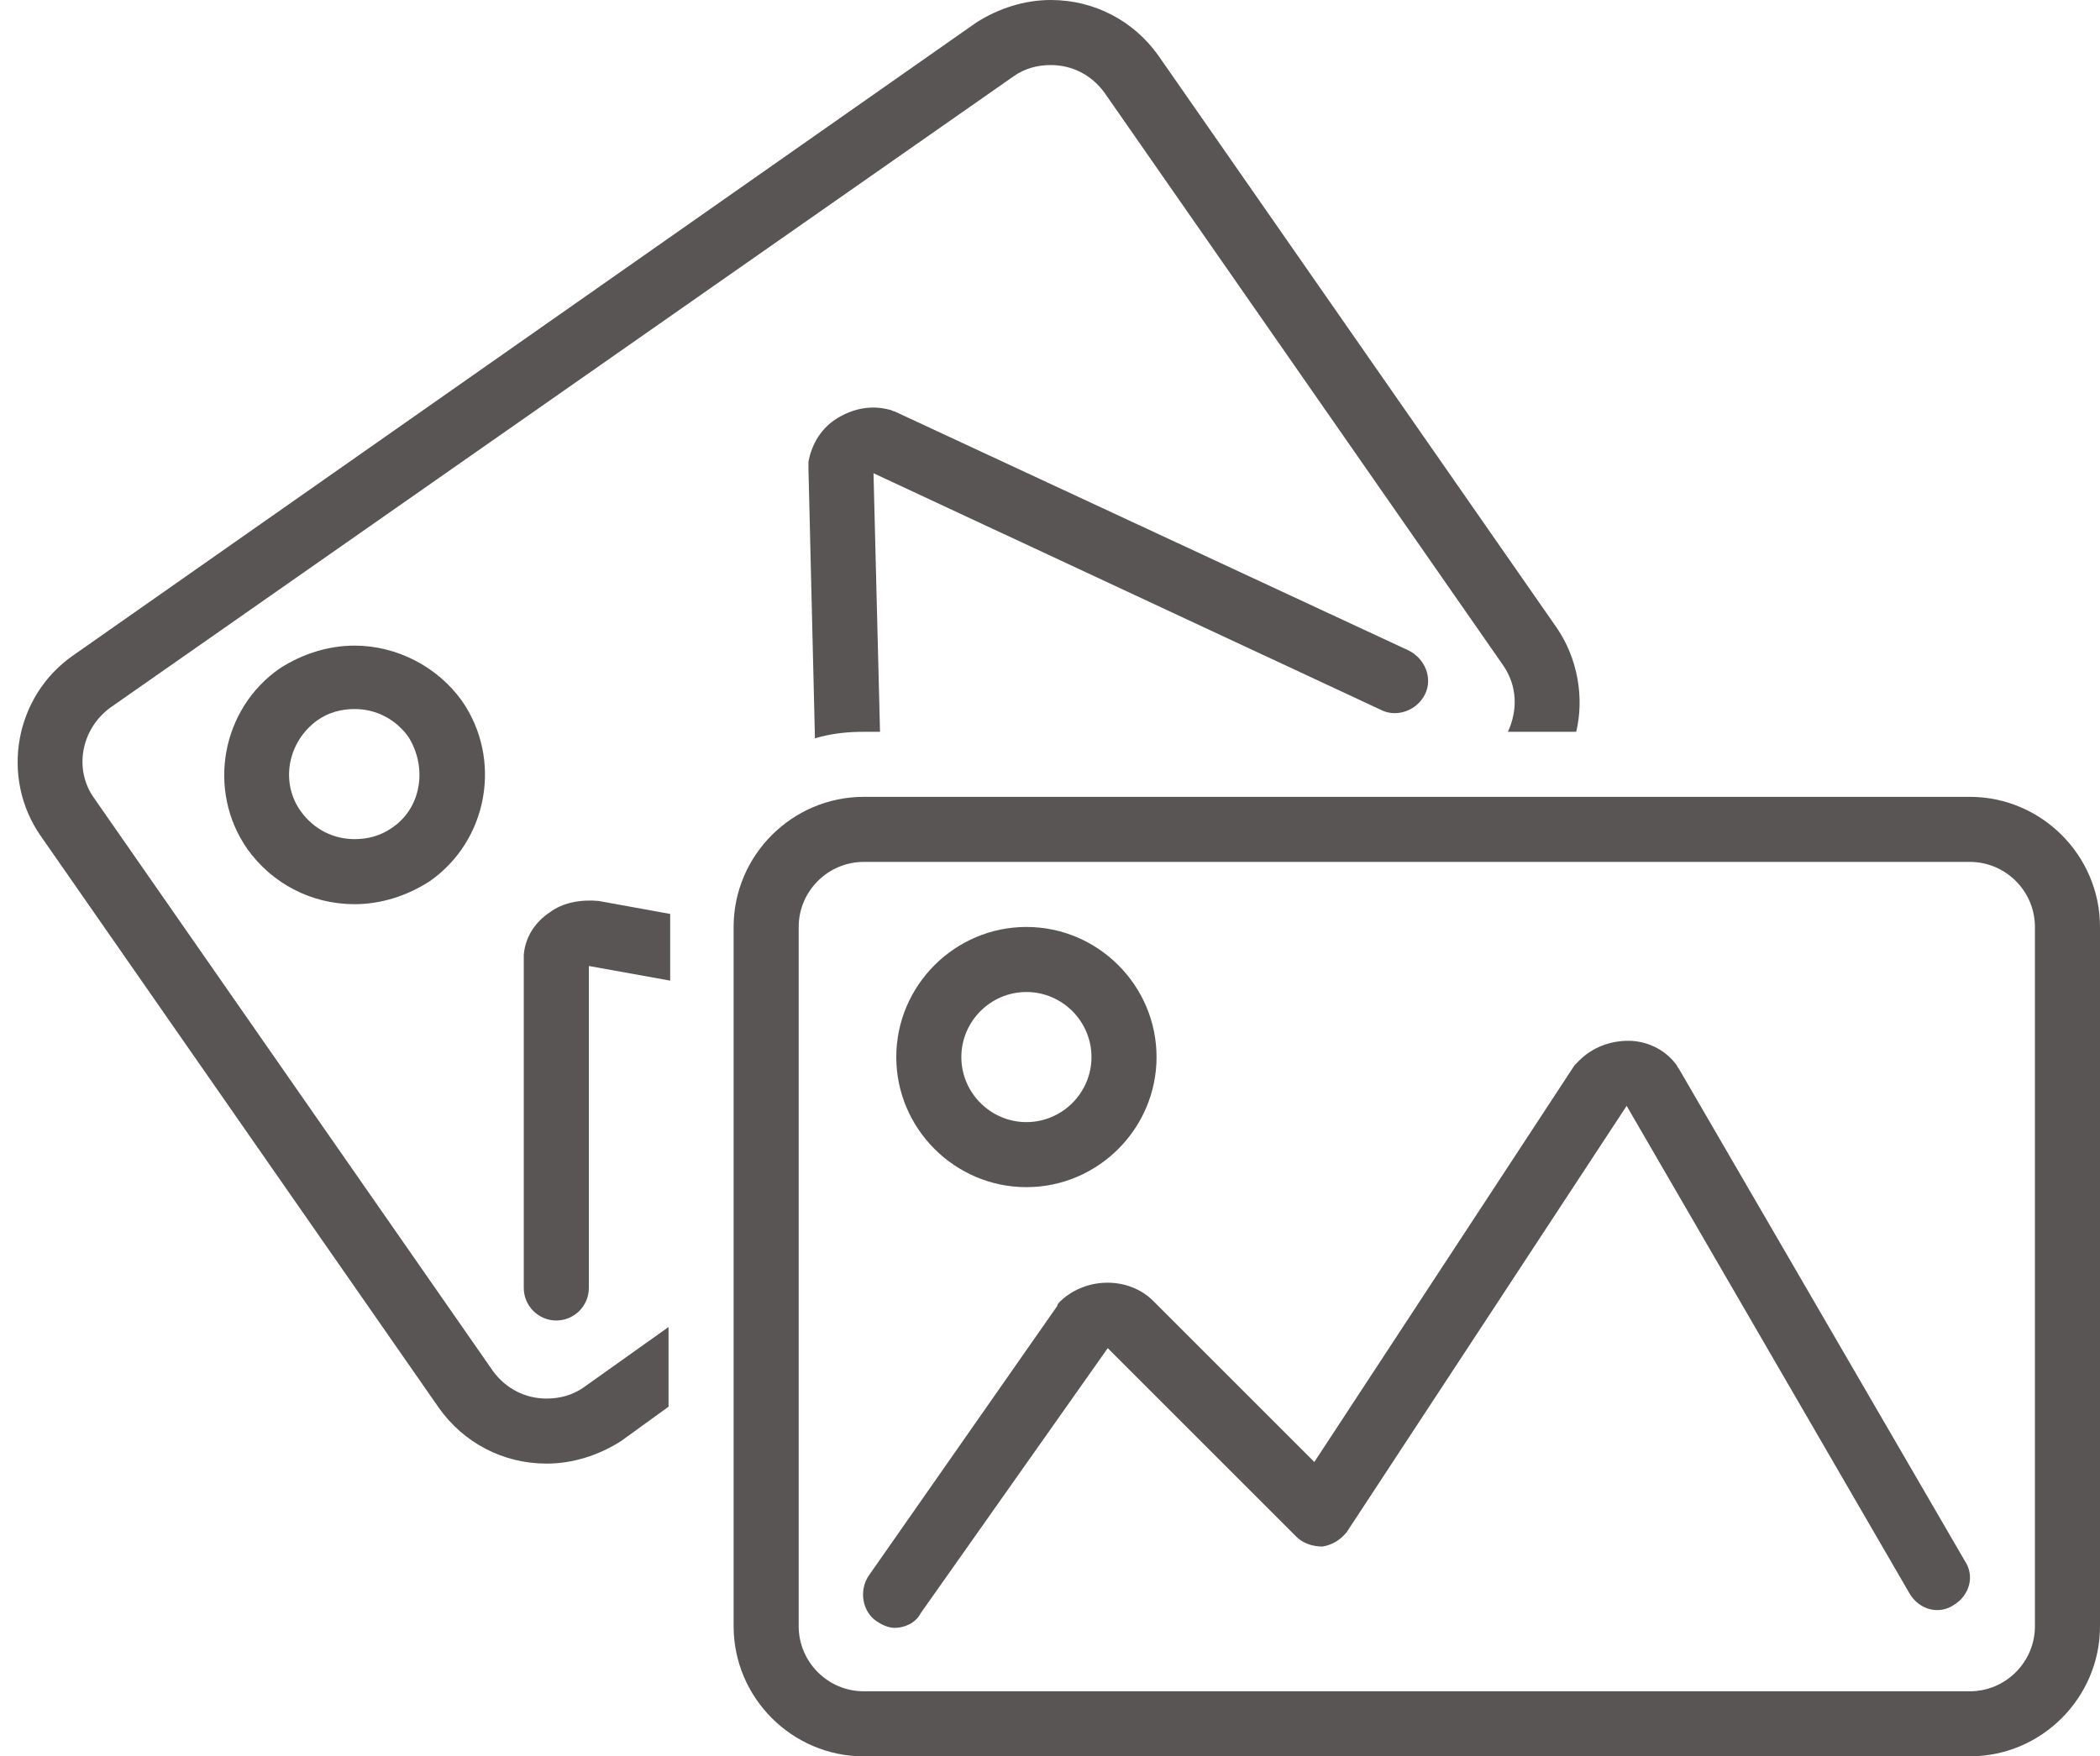
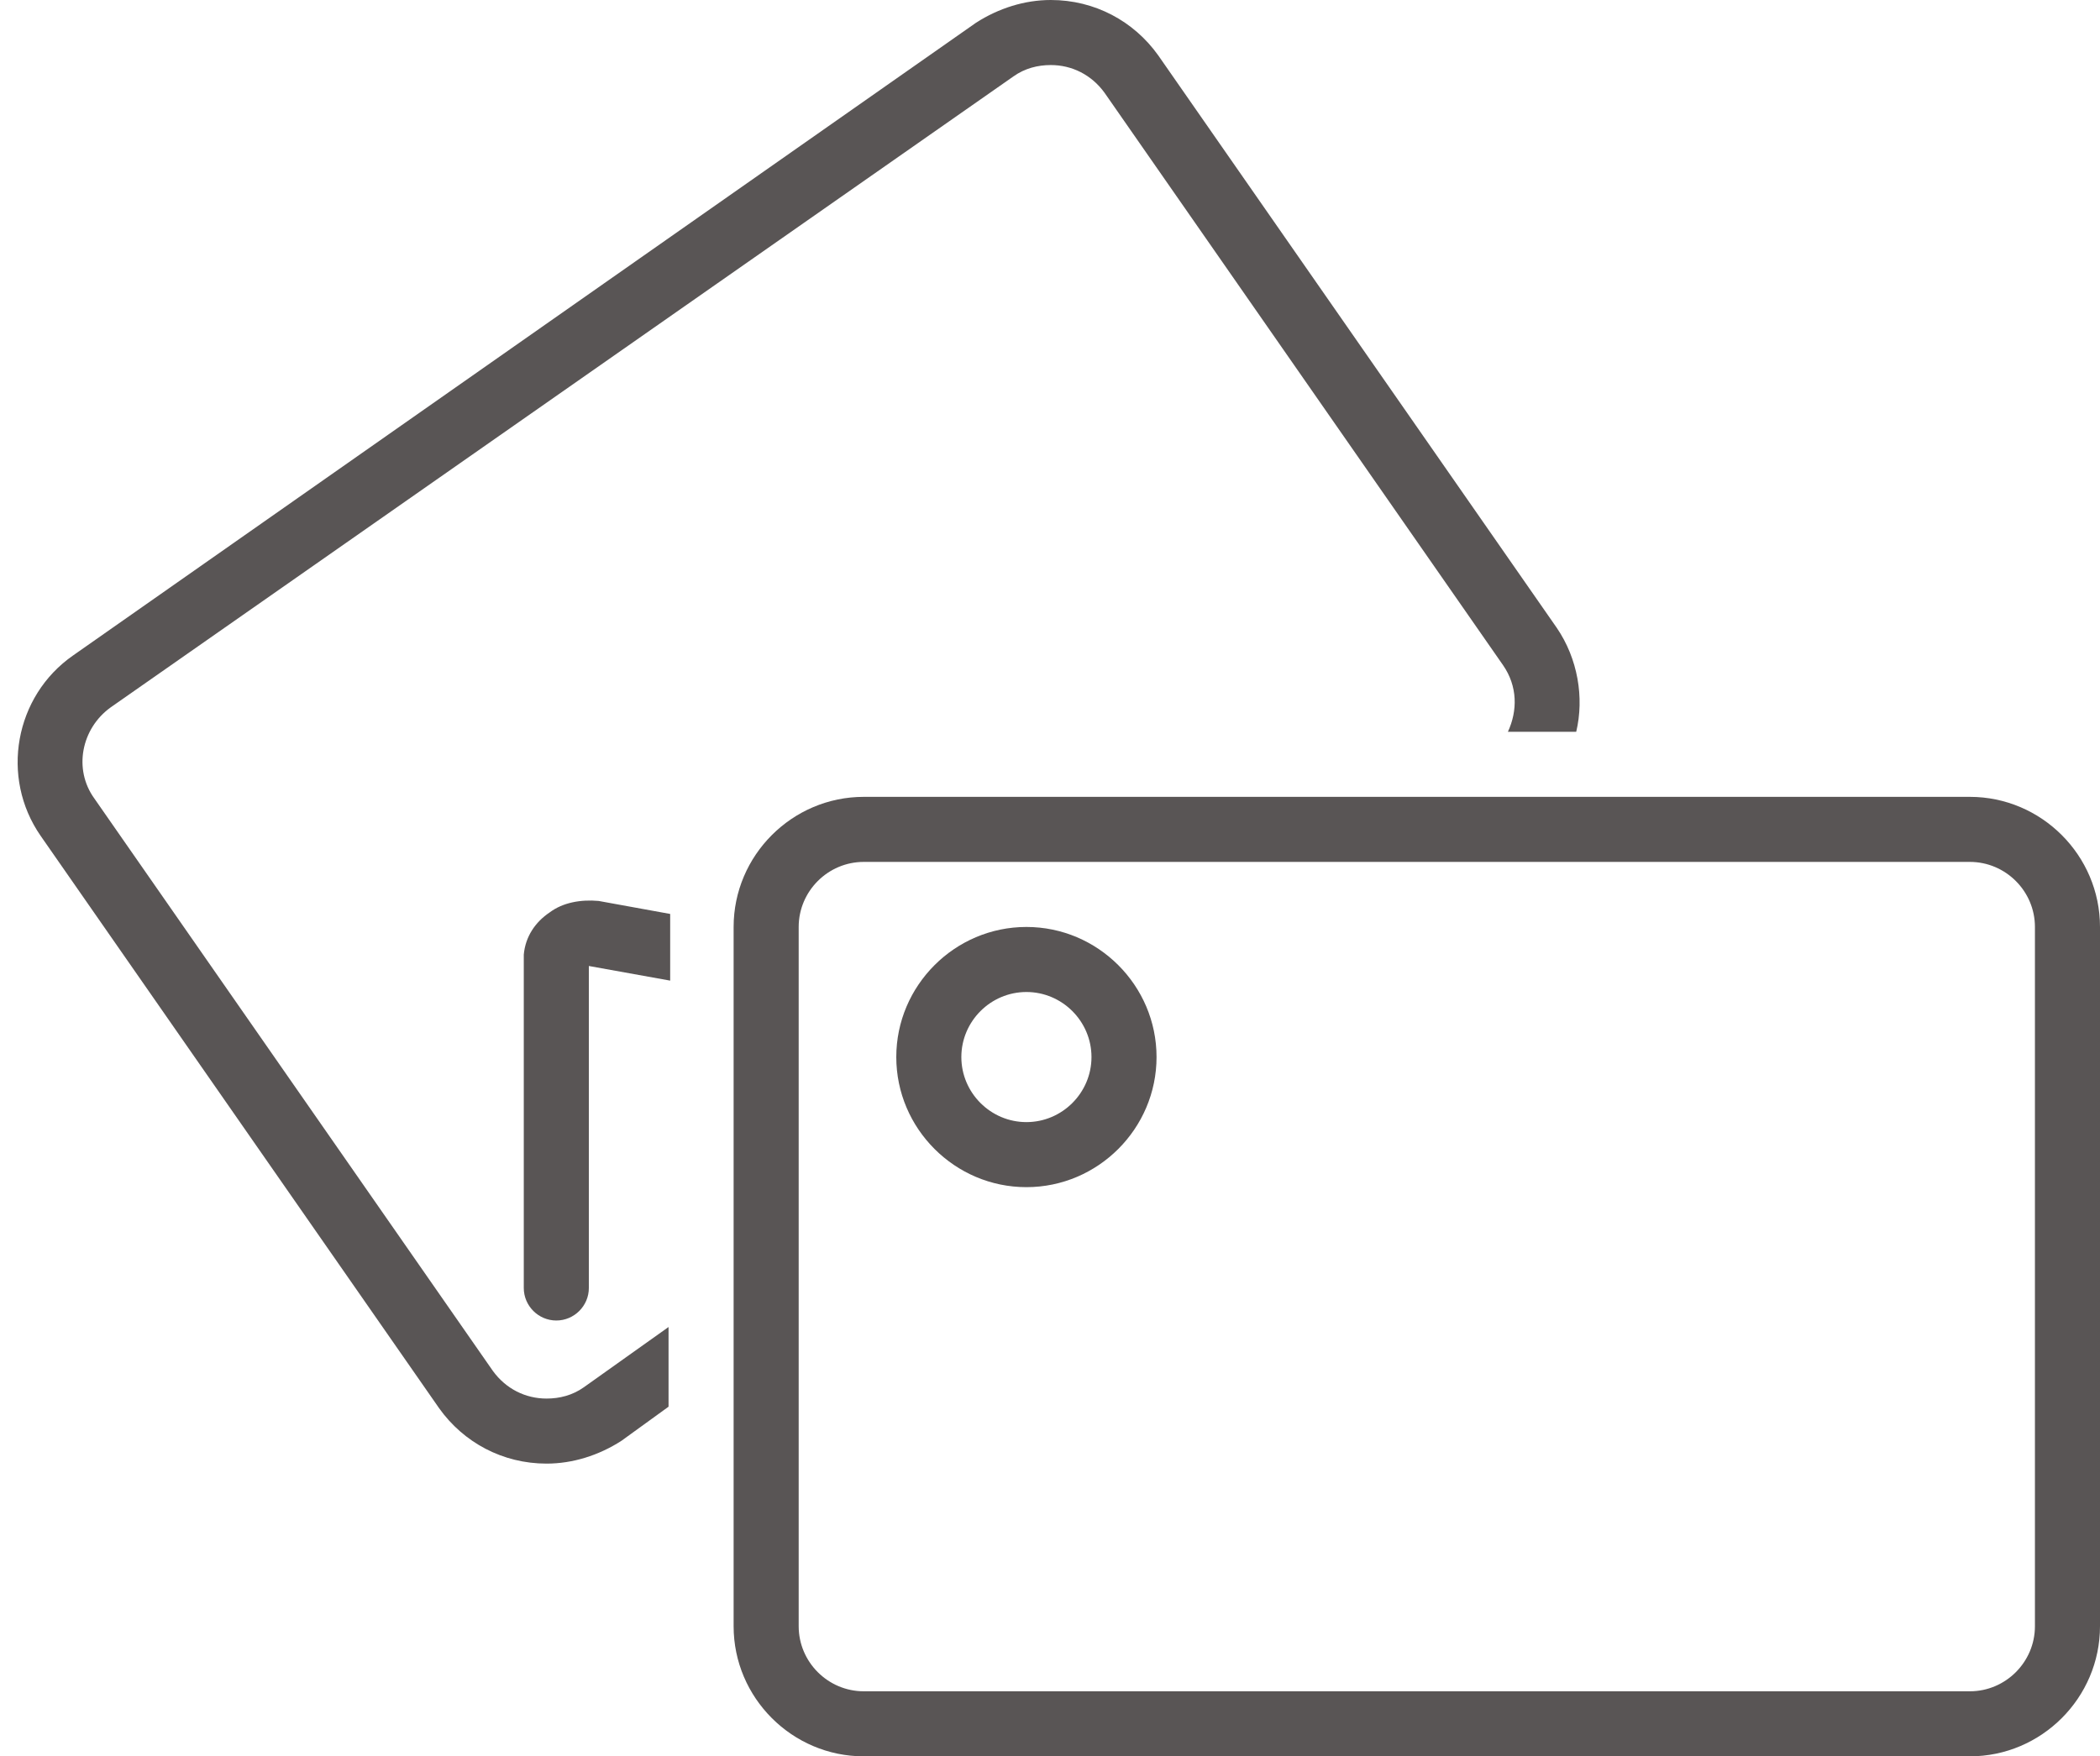
<svg xmlns="http://www.w3.org/2000/svg" fill="#595555" height="108" preserveAspectRatio="xMidYMid meet" version="1" viewBox="-1.1 10.0 129.1 108.0" width="129.1" zoomAndPan="magnify">
  <g id="change1_1">
-     <path d="M20.7,49.7L20.7,49.7c-1.6,0-3.2,0.5-4.6,1.4c-3.6,2.5-4.5,7.5-2,11.1c1.5,2.1,3.9,3.4,6.6,3.4c1.6,0,3.2-0.5,4.6-1.4 c3.6-2.5,4.5-7.5,2-11.1C25.8,51,23.3,49.7,20.7,49.7z M23,60.9c-0.7,0.5-1.5,0.7-2.3,0.7c-1.3,0-2.5-0.6-3.3-1.7 c-1.3-1.8-0.8-4.3,1-5.6c0.7-0.5,1.5-0.7,2.3-0.7c1.3,0,2.5,0.6,3.3,1.7C25.2,57.2,24.8,59.7,23,60.9z" fill="inherit" />
-   </g>
+     </g>
  <g id="change1_2">
    <path d="M32.7,66.1c-0.9,0.6-1.5,1.5-1.6,2.6c0,0.1,0,0.2,0,0.3l0,20.2c0,1.1,0.9,2,2,2h0c1.1,0,2-0.9,2-2l0-19.8l5,0.9V67 c0-0.3,0-0.5,0-0.8l-4.4-0.8C34.6,65.3,33.5,65.5,32.7,66.1z" fill="inherit" />
  </g>
  <g id="change1_3">
-     <path d="M86.5,52.7c0.5-1,0-2.2-1-2.7L53.9,35.3c-0.1,0-0.2-0.1-0.3-0.1c-1.1-0.3-2.2-0.1-3.2,0.5c-1,0.6-1.6,1.6-1.8,2.7 c0,0.1,0,0.3,0,0.4L49,55.4c1-0.3,2-0.4,3-0.4h1l-0.4-15.9l31.3,14.6C84.8,54.1,86,53.7,86.5,52.7z" fill="inherit" />
-   </g>
+     </g>
  <g id="change1_4">
    <path d="M32.5,96c-1.3,0-2.5-0.6-3.3-1.7L4.7,59.1c-1.3-1.8-0.8-4.3,1-5.6l55.5-38.8c0.7-0.5,1.5-0.7,2.3-0.7c1.3,0,2.5,0.6,3.3,1.7 l24.5,35.2c0.9,1.3,0.9,2.8,0.3,4.1h4.2c0.5-2.1,0.1-4.5-1.2-6.4L70.1,13.4c-1.5-2.1-3.9-3.4-6.6-3.4h0c-1.6,0-3.2,0.5-4.6,1.4 L3.4,50.3c-3.6,2.5-4.5,7.5-2,11.1l24.5,35.2c1.5,2.1,3.9,3.4,6.6,3.4c1.6,0,3.2-0.5,4.6-1.4l2.9-2.1v-4.9l-5.2,3.7 C34.1,95.8,33.3,96,32.5,96z" fill="inherit" />
  </g>
  <g id="change1_5">
    <path d="M120,59H52c-4.4,0-8,3.6-8,8v43c0,4.4,3.6,8,8,8h68c4.4,0,8-3.6,8-8V67C128,62.6,124.4,59,120,59z M124,110c0,2.2-1.8,4-4,4 H52c-2.2,0-4-1.8-4-4V67c0-2.2,1.8-4,4-4h68c2.2,0,4,1.8,4,4V110z" fill="inherit" />
  </g>
  <g id="change1_6">
-     <path d="M102.1,75.7c-0.1-0.1-0.1-0.2-0.2-0.3c-0.7-0.9-1.8-1.4-2.9-1.4c-1.1,0-2.2,0.4-3,1.2c-0.1,0.1-0.2,0.2-0.3,0.3L79.7,99.9 L69.8,90c-1.5-1.5-4.1-1.5-5.7,0c-0.1,0.1-0.2,0.2-0.2,0.3l-11.6,16.6c-0.6,0.9-0.4,2.2,0.5,2.8c0.3,0.2,0.7,0.4,1.1,0.4 c0.6,0,1.3-0.3,1.6-0.9L67,92.9l11.6,11.6c0.4,0.4,1,0.6,1.6,0.6c0.6-0.1,1.1-0.4,1.5-0.9L98.9,78l17.4,30c0.6,1,1.8,1.3,2.7,0.7 c1-0.6,1.3-1.8,0.7-2.7L102.1,75.7z" fill="inherit" />
-   </g>
+     </g>
  <g id="change1_7">
    <path d="M62,83c4.4,0,8-3.6,8-8s-3.6-8-8-8s-8,3.6-8,8S57.6,83,62,83z M62,71c2.2,0,4,1.8,4,4s-1.8,4-4,4c-2.2,0-4-1.8-4-4 S59.8,71,62,71z" fill="inherit" />
  </g>
</svg>